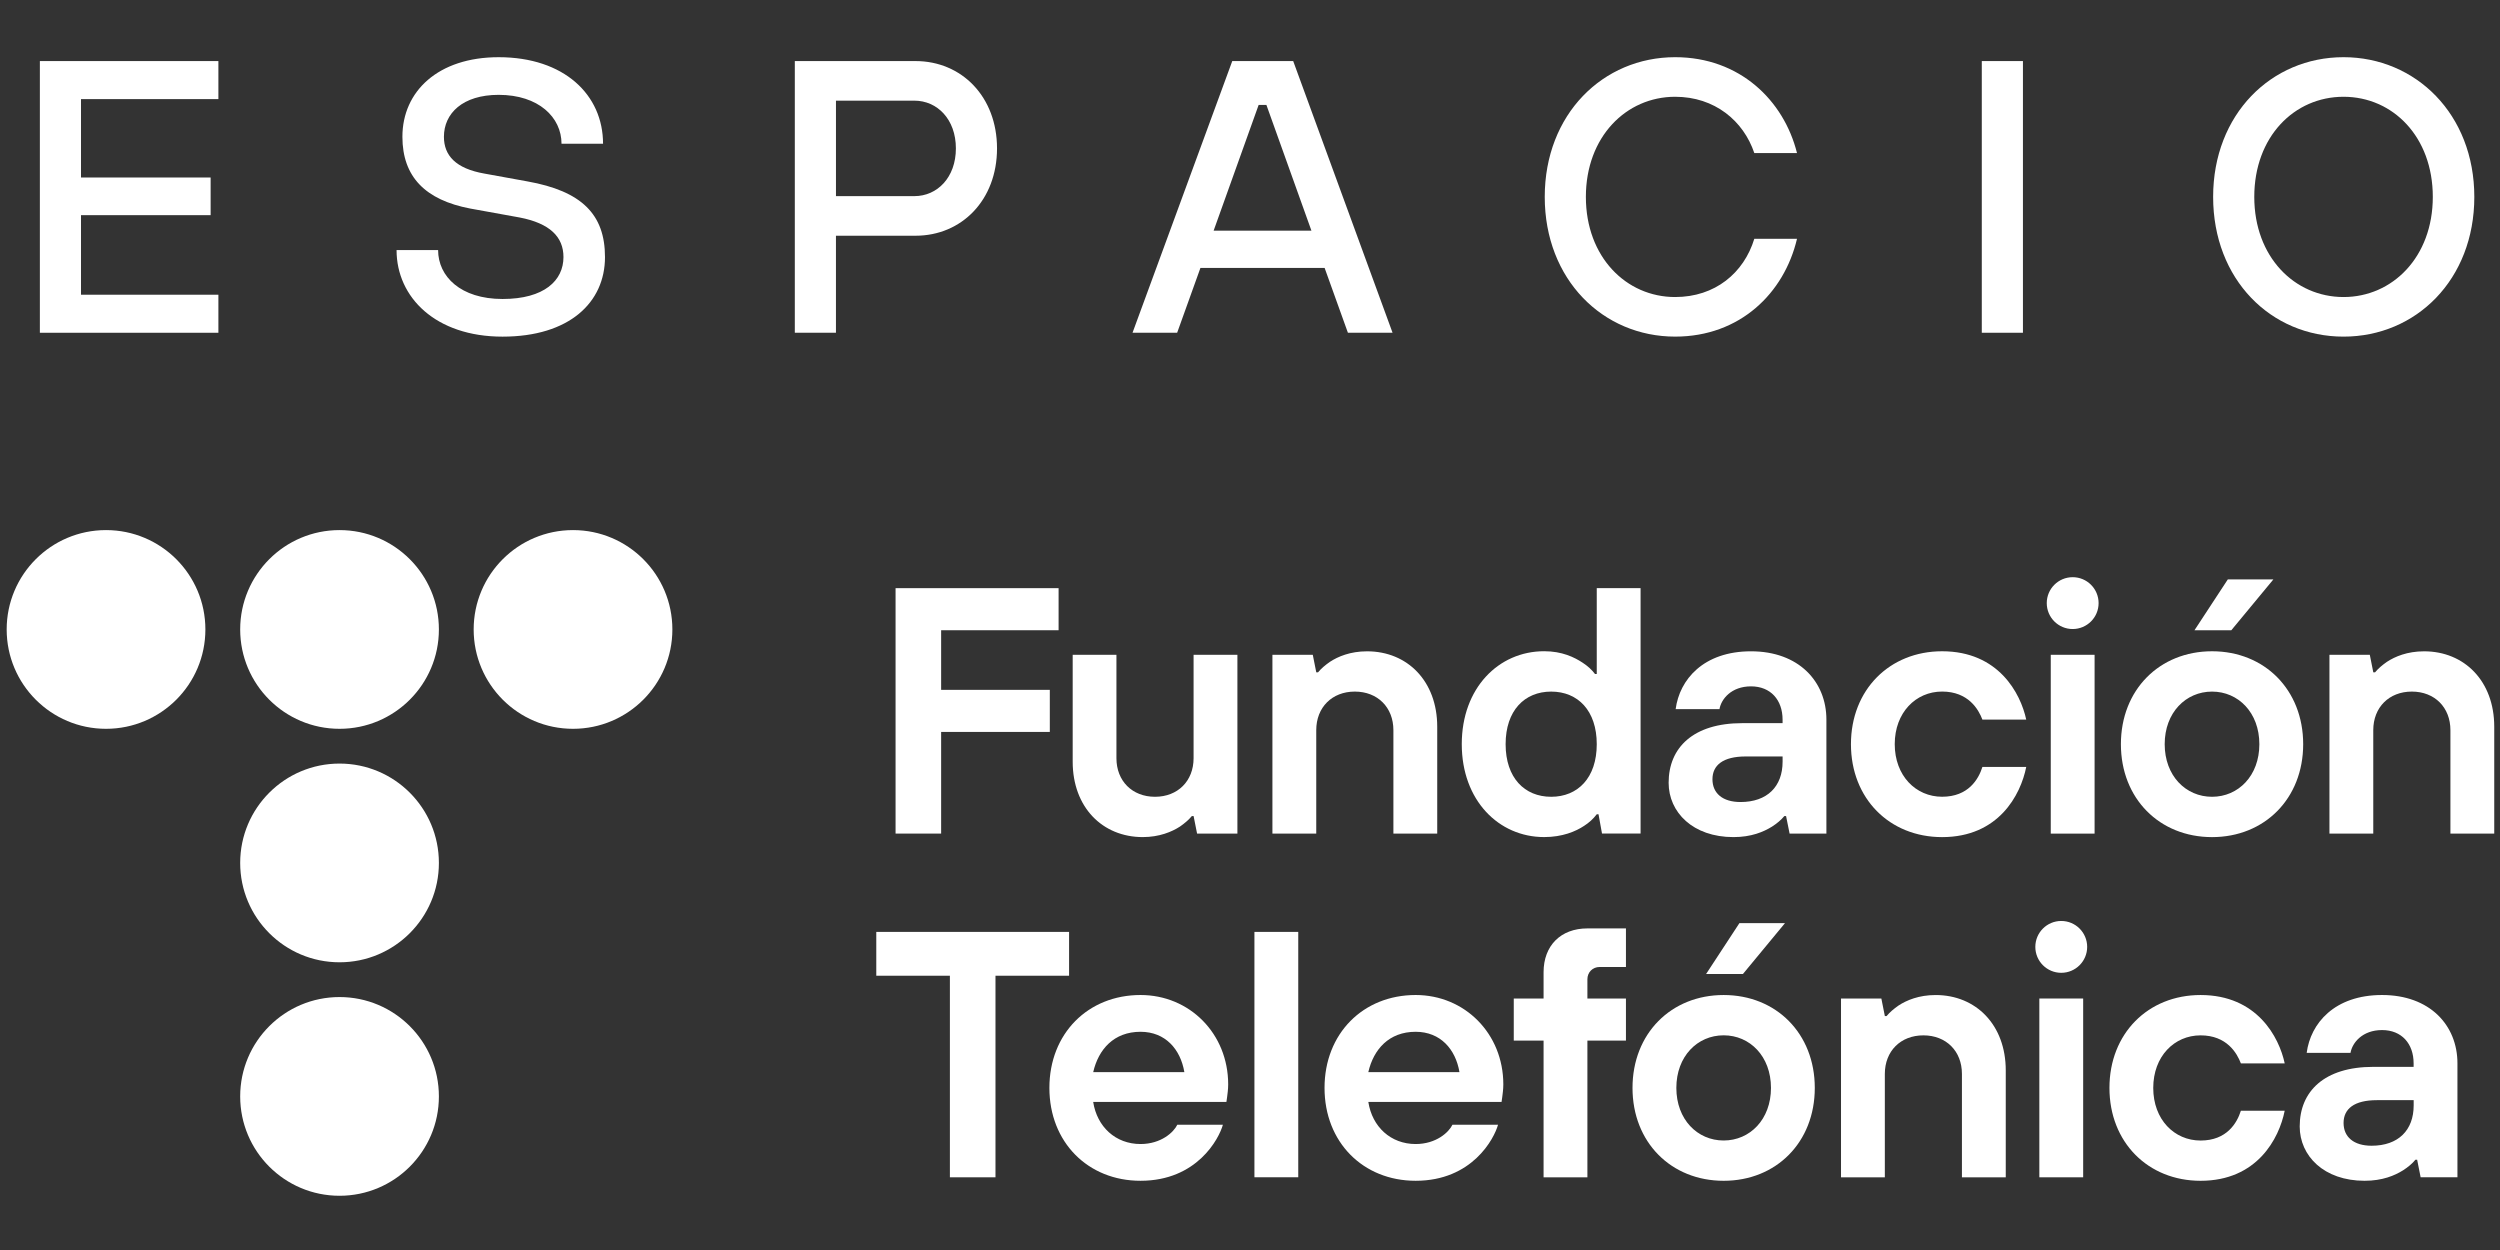
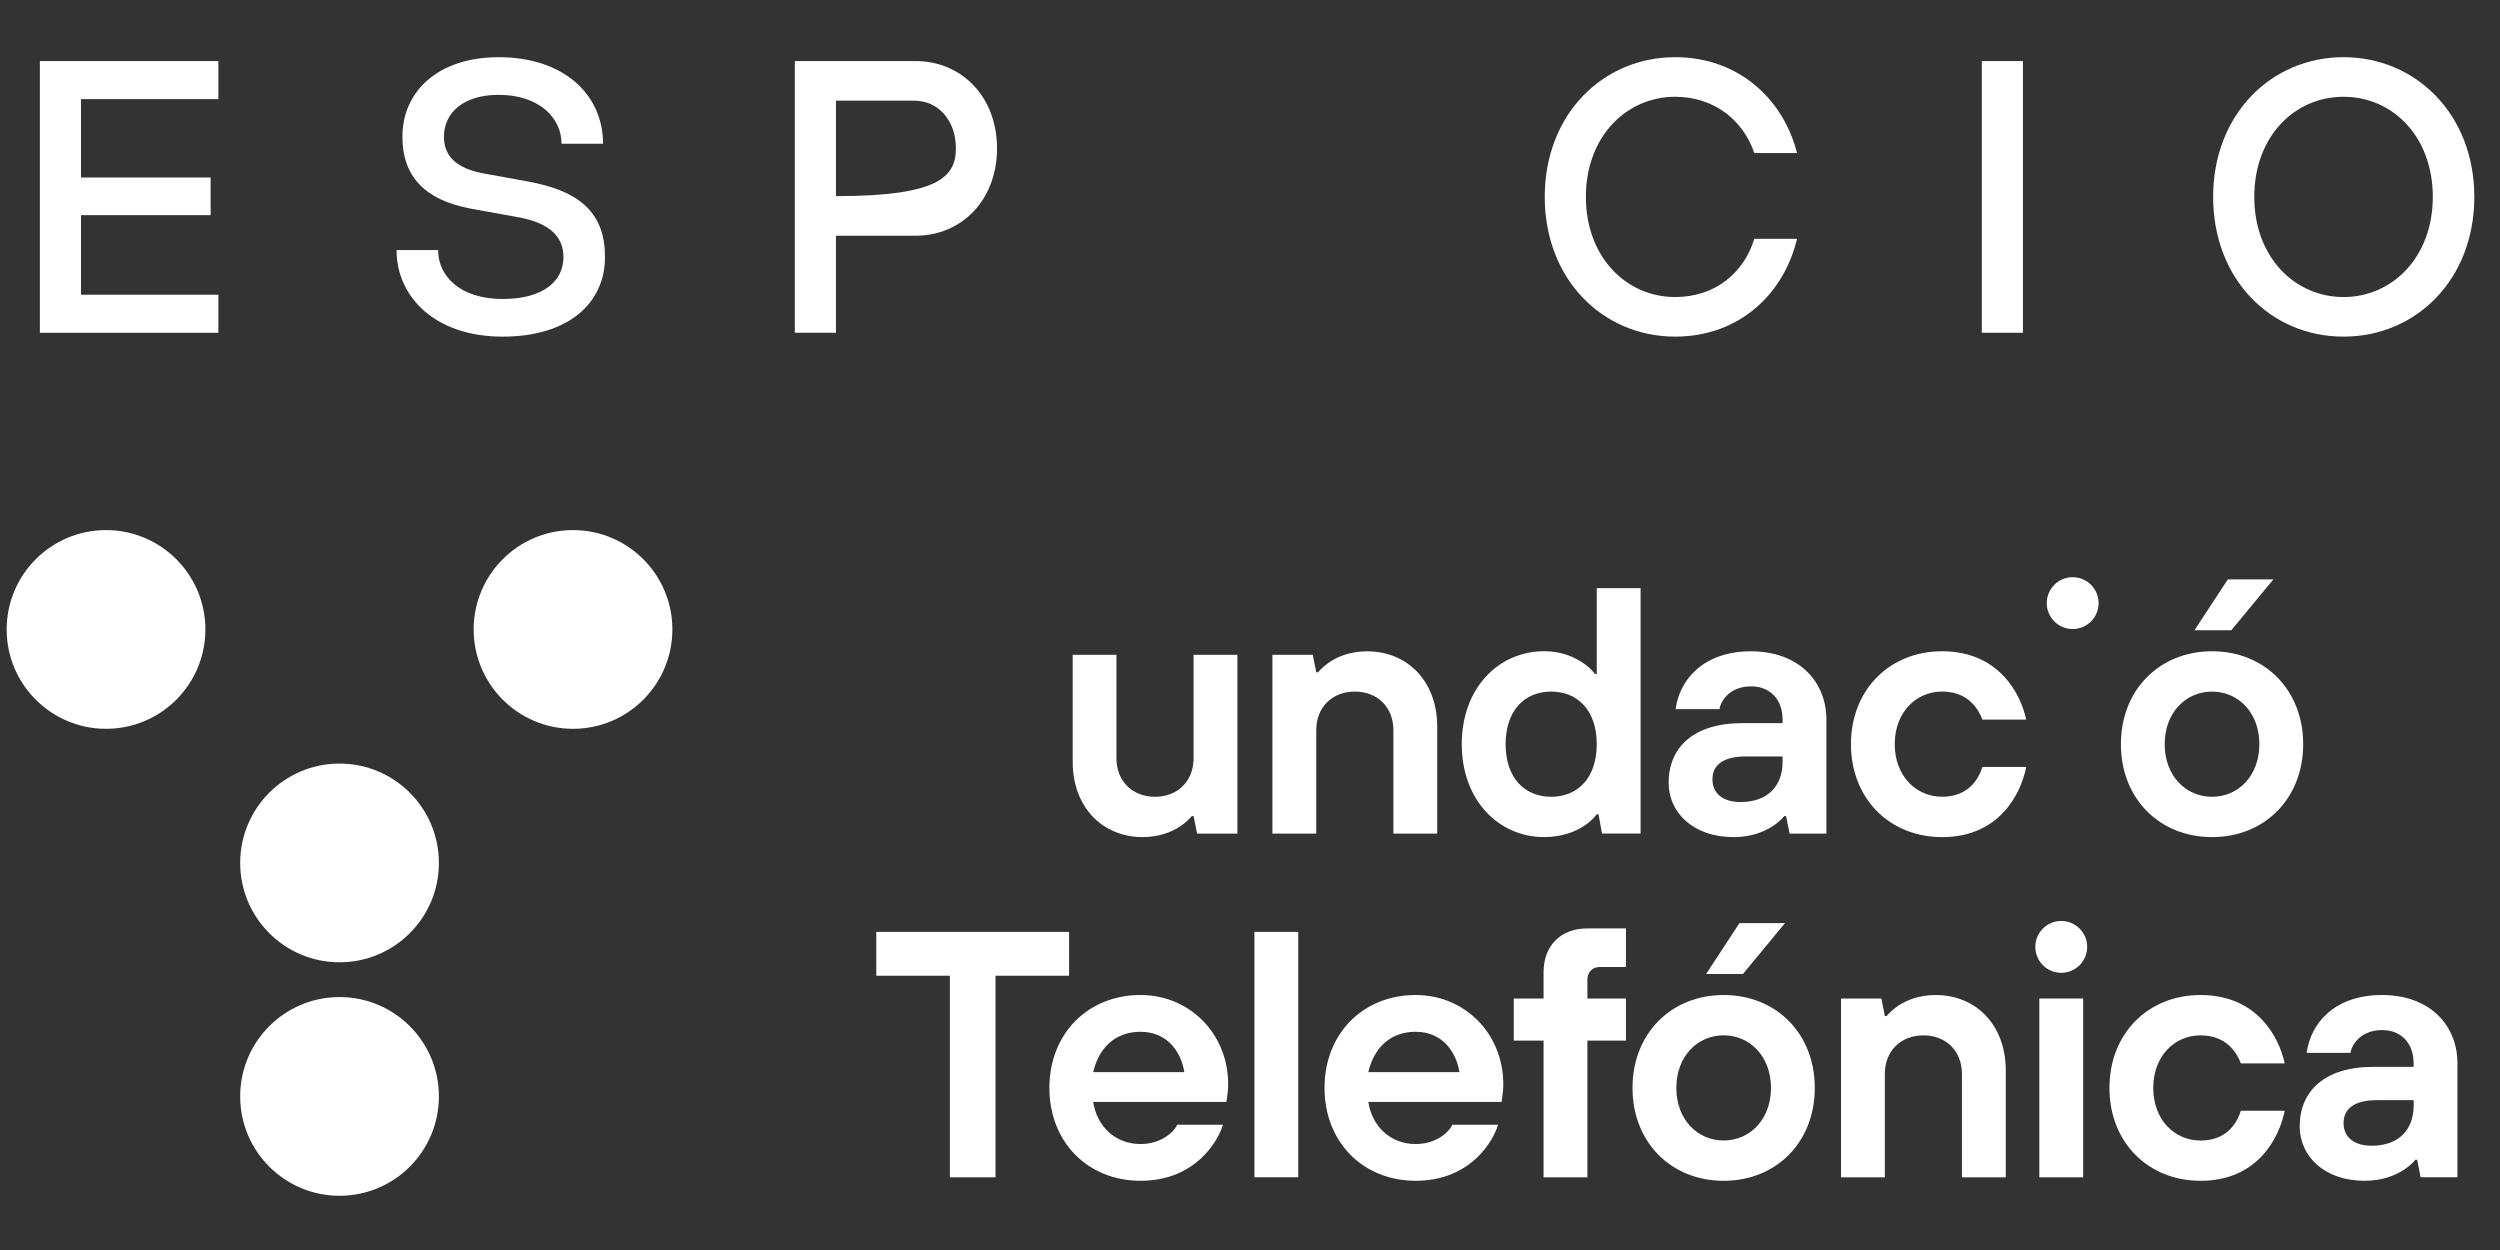
<svg xmlns="http://www.w3.org/2000/svg" xmlns:ns1="http://www.serif.com/" width="100%" height="100%" viewBox="0 0 800 400" version="1.1" xml:space="preserve" style="fill-rule:evenodd;clip-rule:evenodd;stroke-linejoin:round;stroke-miterlimit:2;">
  <rect x="0" y="0" width="800" height="400" fill="#333333" stroke="none" />
  <rect id="Artboard1" x="0" y="0" width="800" height="400" style="fill:none;" />
  <g id="Artboard11" ns1:id="Artboard1">
    <g>
      <g transform="matrix(0.42,0,0,0.42,-3.051,-26.325)">
        <g>
          <circle cx="88.05" cy="542.26" r="75.7" style="fill:white;" />
-           <circle cx="265.96" cy="542.26" r="75.7" style="fill:white;" />
          <circle cx="443.85" cy="542.26" r="75.7" style="fill:white;" />
          <circle cx="265.96" cy="720.15" r="75.7" style="fill:white;" />
          <circle cx="265.96" cy="898.04" r="75.7" style="fill:white;" />
        </g>
        <g>
          <path d="M730.99,806.09L674.91,806.09L674.91,772.7L821.8,772.7L821.8,806.09L765.73,806.09L765.73,959.67L730.99,959.67L730.99,806.09Z" style="fill:white;fill-rule:nonzero;" />
          <path d="M939,919.59C936.07,930.27 919.25,962.32 876.24,962.32C836.17,962.32 806.8,932.95 806.8,891.55C806.8,850.15 836.19,820.78 876.24,820.78C913.62,820.78 943.02,850.17 943.02,888.89C943.02,892.91 942.48,896.09 942.21,898.51L941.67,902.26L840.17,902.26C843.1,921.22 857.26,934.32 876.22,934.32C891.98,934.32 901.59,925.25 904.26,919.62L939,919.62L939,919.59ZM909.63,879.52C906.7,862.16 895.2,848.8 876.24,848.8C855.95,848.8 844.18,862.17 840.19,879.52L909.63,879.52Z" style="fill:white;fill-rule:nonzero;" />
          <rect x="963.02" y="772.7" width="33.39" height="186.94" style="fill:white;fill-rule:nonzero;" />
          <path d="M1148.63,919.59C1145.7,930.27 1128.88,962.32 1085.87,962.32C1045.8,962.32 1016.43,932.95 1016.43,891.55C1016.43,850.15 1045.8,820.78 1085.87,820.78C1123.25,820.78 1152.65,850.17 1152.65,888.89C1152.65,892.91 1152.11,896.09 1151.84,898.51L1151.3,902.26L1049.8,902.26C1052.73,921.22 1066.89,934.32 1085.85,934.32C1101.61,934.32 1111.22,925.25 1113.89,919.62L1148.63,919.62L1148.63,919.59ZM1119.23,879.52C1116.3,862.16 1104.8,848.8 1085.84,848.8C1065.55,848.8 1053.78,862.17 1049.79,879.52L1119.23,879.52Z" style="fill:white;fill-rule:nonzero;" />
          <path d="M1183.32,855.51L1160.61,855.51L1160.61,823.45L1183.32,823.45L1183.32,803.43C1183.32,783.14 1196.41,770.04 1216.71,770.04L1246.08,770.04L1246.08,799.43L1226.06,799.43C1220.71,799.43 1216.71,803.42 1216.71,808.78L1216.71,823.48L1246.08,823.48L1246.08,855.54L1216.71,855.54L1216.71,959.7L1183.32,959.7L1183.32,855.51Z" style="fill:white;fill-rule:nonzero;" />
          <path d="M1389.96,891.56C1389.96,932.96 1360.59,962.33 1320.52,962.33C1280.45,962.33 1251.08,932.96 1251.08,891.56C1251.08,850.16 1280.47,820.79 1320.52,820.79C1360.59,820.79 1389.96,850.16 1389.96,891.56ZM1356.58,891.56C1356.58,867.52 1340.55,851.49 1320.53,851.49C1300.51,851.49 1284.48,867.52 1284.48,891.56C1284.48,915.6 1300.51,931.63 1320.53,931.63C1340.55,931.61 1356.58,915.6 1356.58,891.56Z" style="fill:white;fill-rule:nonzero;" />
          <path d="M1409.96,823.45L1440.68,823.45L1443.34,836.82L1444.67,836.82C1447.06,833.89 1450.29,831.22 1453.74,828.81C1459.88,824.79 1469.23,820.8 1482.05,820.8C1512.75,820.8 1535.46,843.51 1535.46,878.23L1535.46,959.68L1502.07,959.68L1502.07,880.89C1502.07,863.53 1490.06,851.52 1472.7,851.52C1455.34,851.52 1443.33,863.53 1443.33,880.89L1443.33,959.68L1409.94,959.68L1409.94,823.46L1409.96,823.45Z" style="fill:white;fill-rule:nonzero;" />
          <path d="M1747.99,908.92C1743.72,930.27 1726.88,962.33 1683.9,962.33C1643.83,962.33 1614.46,932.96 1614.46,891.56C1614.46,850.16 1643.83,820.79 1683.9,820.79C1726.9,820.79 1743.72,852.85 1747.99,872.87L1714.6,872.87C1711.67,865.13 1703.92,851.52 1683.88,851.52C1663.84,851.52 1647.83,867.55 1647.83,891.59C1647.83,915.63 1663.86,931.66 1683.88,931.66C1703.9,931.66 1711.65,918.29 1714.6,908.95L1747.99,908.95L1747.99,908.92Z" style="fill:white;fill-rule:nonzero;" />
          <path d="M1848.91,946.3L1847.58,946.3C1845.19,949.23 1841.98,951.9 1838.23,954.31C1831.82,958.33 1822.47,962.32 1808.84,962.32C1777.87,962.32 1759.42,943.36 1759.42,920.92C1759.42,894.21 1778.11,875.52 1815.49,875.52L1846.21,875.52L1846.21,872.86C1846.21,857.89 1837.14,847.49 1822.17,847.49C1807.2,847.49 1799.46,857.11 1798.13,864.85L1764.74,864.85C1767.67,842.41 1785.85,820.78 1822.17,820.78C1858.49,820.78 1879.6,843.74 1879.6,872.86L1879.6,959.66L1851.56,959.66L1848.9,946.29L1848.91,946.3ZM1846.25,900.9L1818.21,900.9C1800.85,900.9 1792.84,907.58 1792.84,918.26C1792.84,928.94 1800.58,935.62 1814.19,935.62C1834.48,935.62 1846.25,923.86 1846.25,904.9L1846.25,900.9Z" style="fill:white;fill-rule:nonzero;" />
          <rect x="1561.05" y="823.45" width="33.39" height="136.22" style="fill:white;fill-rule:nonzero;" />
          <circle cx="1577.74" cy="784.12" r="19.75" style="fill:white;" />
          <path d="M1332.53,766.02L1367.25,766.02L1335.22,804.76L1307.16,804.76L1332.53,766.02Z" style="fill:white;fill-rule:nonzero;" />
        </g>
        <g>
-           <path d="M689.6,510.8L813.81,510.8L813.81,542.86L724.32,542.86L724.32,588.28L807.12,588.28L807.12,620.34L724.32,620.34L724.32,697.79L689.6,697.79L689.6,510.8Z" style="fill:white;fill-rule:nonzero;" />
          <path d="M824.49,561.57L857.88,561.57L857.88,640.36C857.88,657.72 869.91,669.75 887.27,669.75C904.63,669.75 916.66,657.72 916.66,640.36L916.66,561.57L950.05,561.57L950.05,697.81L919.33,697.81L916.67,684.44L915.34,684.44C912.92,687.37 909.74,690.04 906.27,692.45C900.13,696.44 890.51,700.46 877.96,700.46C847.24,700.46 824.55,677.75 824.55,643.03L824.55,561.56L824.5,561.56L824.49,561.57Z" style="fill:white;fill-rule:nonzero;" />
          <path d="M976.76,561.57L1007.48,561.57L1010.14,574.94L1011.47,574.94C1013.89,572.01 1017.07,569.34 1020.54,566.93C1026.68,562.91 1036.03,558.92 1048.85,558.92C1079.57,558.92 1102.29,581.63 1102.29,616.35L1102.29,697.82L1068.9,697.82L1068.9,618.99C1068.9,601.63 1056.87,589.6 1039.51,589.6C1022.15,589.6 1010.12,601.61 1010.12,618.99L1010.12,697.8L976.73,697.8L976.73,561.58L976.75,561.58L976.76,561.57Z" style="fill:white;fill-rule:nonzero;" />
          <path d="M1225.18,683.09L1223.84,683.09C1221.18,686.57 1217.97,689.5 1214.22,691.89C1207.81,696.16 1197.65,700.45 1183.77,700.45C1149.05,700.45 1120.99,672.39 1120.99,629.65C1120.99,586.91 1149.03,558.85 1183.77,558.85C1197.38,558.85 1206.73,563.39 1213.16,567.65C1216.88,570.07 1220.11,573 1222.51,576.21L1223.84,576.21L1223.84,510.77L1257.23,510.77L1257.23,697.76L1227.84,697.76L1225.18,683.09ZM1223.84,629.68C1223.84,604.03 1209.41,589.61 1189.12,589.61C1168.83,589.61 1154.4,604.04 1154.4,629.68C1154.4,655.32 1168.83,669.75 1189.12,669.75C1209.41,669.75 1223.84,655.32 1223.84,629.68Z" style="fill:white;fill-rule:nonzero;" />
          <path d="M1368.09,684.45L1366.76,684.45C1364.34,687.38 1361.16,690.05 1357.41,692.46C1351,696.45 1341.65,700.47 1328.02,700.47C1297.02,700.47 1278.6,681.51 1278.6,659.07C1278.6,632.36 1297.29,613.65 1334.7,613.65L1365.42,613.65L1365.42,610.99C1365.42,596.02 1356.35,585.62 1341.38,585.62C1326.41,585.62 1318.67,595.24 1317.34,602.98L1283.95,602.98C1286.88,580.54 1305.06,558.91 1341.38,558.91C1377.7,558.91 1398.81,581.89 1398.81,610.99L1398.81,697.81L1370.77,697.81L1368.08,684.44L1368.09,684.45ZM1365.4,639.03L1337.36,639.03C1320,639.03 1311.99,645.71 1311.99,656.39C1311.99,667.07 1319.73,673.75 1333.37,673.75C1353.66,673.75 1365.43,661.99 1365.43,643.03L1365.43,639.04L1365.41,639.04L1365.4,639.03Z" style="fill:white;fill-rule:nonzero;" />
          <path d="M1551.06,647.04C1546.79,668.42 1529.95,700.48 1486.95,700.48C1446.88,700.48 1417.51,671.09 1417.51,629.68C1417.51,588.27 1446.9,558.88 1486.95,558.88C1529.95,558.88 1546.77,590.94 1551.06,610.96L1517.67,610.96C1514.74,603.22 1506.99,589.58 1486.95,589.58C1466.91,589.58 1450.87,605.61 1450.87,629.65C1450.87,653.69 1466.9,669.72 1486.95,669.72C1507,669.72 1514.72,656.35 1517.67,647.01L1551.06,647.01L1551.06,647.04Z" style="fill:white;fill-rule:nonzero;" />
-           <rect x="1569.75" y="561.57" width="33.39" height="136.24" style="fill:white;fill-rule:nonzero;" />
          <path d="M1762.07,629.68C1762.07,671.08 1732.68,700.48 1692.63,700.48C1652.58,700.48 1623.19,671.09 1623.19,629.68C1623.19,588.27 1652.58,558.88 1692.63,558.88C1732.68,558.88 1762.07,588.27 1762.07,629.68ZM1728.68,629.68C1728.68,605.64 1712.65,589.61 1692.63,589.61C1672.61,589.61 1656.55,605.64 1656.55,629.68C1656.55,653.72 1672.58,669.75 1692.63,669.75C1712.68,669.75 1728.68,653.72 1728.68,629.68ZM1704.64,504.14L1739.36,504.14L1707.3,542.88L1679.24,542.88L1704.64,504.14Z" style="fill:white;fill-rule:nonzero;" />
-           <path d="M1782.11,561.57L1812.83,561.57L1815.49,574.94L1816.82,574.94C1819.24,572.01 1822.42,569.34 1825.89,566.93C1832.03,562.91 1841.38,558.92 1854.2,558.92C1884.92,558.92 1907.64,581.63 1907.64,616.35L1907.64,697.82L1874.25,697.82L1874.25,618.99C1874.25,601.63 1862.22,589.6 1844.86,589.6C1827.5,589.6 1815.47,601.61 1815.47,618.99L1815.47,697.8L1782.08,697.8L1782.08,561.58L1782.1,561.58L1782.11,561.57Z" style="fill:white;fill-rule:nonzero;" />
          <circle cx="1586.45" cy="522.19" r="19.75" style="fill:white;" />
        </g>
      </g>
      <g transform="matrix(0.42,0,0,0.42,-3.051,-26.325)">
        <path d="M37.64,316.21L37.64,109.21L173.66,109.21L173.66,138.19L68.98,138.19L68.98,197.92L167.74,197.92L167.74,226.61L68.98,226.61L68.98,287.23L173.66,287.23L173.66,316.21L37.64,316.21Z" style="fill:white;fill-rule:nonzero;" />
        <path d="M309.42,253.22L341.06,253.22C341.06,273.32 358.21,290.48 390.14,290.48C422.07,290.48 436.57,276.29 436.57,258.54C436.57,243.17 426.22,232.82 403.16,228.38L365.6,221.58C331.3,215.07 313.86,197.34 313.86,166.88C313.86,132.28 341.06,106.26 387.19,106.26C437.16,106.26 466.73,134.94 466.73,172.2L435.09,172.2C435.09,152.1 417.65,134.94 387.19,134.94C359.69,134.94 345.49,149.13 345.49,166.88C345.49,181.07 354.36,191.12 376.54,194.97L409.07,200.88C450.47,208.27 468.21,226.01 468.21,258.54C468.21,293.14 441.01,319.17 390.14,319.17C339.27,319.17 309.41,289.3 309.41,253.23L309.42,253.22Z" style="fill:white;fill-rule:nonzero;" />
-         <path d="M612.84,316.2L612.84,109.21L704.8,109.21C739.99,109.21 766.9,136.41 766.9,175.75C766.9,215.09 739.99,242.28 704.8,242.28L644.18,242.28L644.18,316.21L612.83,316.21L612.84,316.2ZM644.19,212.11L703.92,212.11C721.36,212.11 735.56,197.92 735.56,175.74C735.56,153.56 721.36,139.37 703.92,139.37L644.19,139.37L644.19,212.11Z" style="fill:white;fill-rule:nonzero;" />
-         <path d="M1034.24,316.2L1016.5,266.81L921.88,266.81L904.14,316.2L870.14,316.2L946.13,109.21L992.56,109.21L1068.26,316.2L1034.24,316.2ZM931.93,238.43L1006.45,238.43L972.15,142.63L966.23,142.63L931.93,238.43Z" style="fill:white;fill-rule:nonzero;" />
+         <path d="M612.84,316.2L612.84,109.21L704.8,109.21C739.99,109.21 766.9,136.41 766.9,175.75C766.9,215.09 739.99,242.28 704.8,242.28L644.18,242.28L644.18,316.21L612.83,316.21L612.84,316.2ZM644.19,212.11C721.36,212.11 735.56,197.92 735.56,175.74C735.56,153.56 721.36,139.37 703.92,139.37L644.19,139.37L644.19,212.11Z" style="fill:white;fill-rule:nonzero;" />
        <path d="M1184.21,212.7C1184.21,149.72 1228.57,106.25 1283.56,106.25C1332.65,106.25 1366.36,139.07 1376.41,179.29L1343.88,179.29C1335.6,154.75 1313.72,136.41 1283.56,136.41C1246.3,136.41 1215.55,166.87 1215.55,212.7C1215.55,258.53 1246.3,288.99 1283.56,288.99C1314.02,288.99 1335.9,270.66 1343.88,244.63L1376.41,244.63C1366.65,286.03 1332.94,319.15 1283.56,319.15C1228.56,319.15 1184.21,275.68 1184.21,212.69L1184.21,212.7Z" style="fill:white;fill-rule:nonzero;" />
        <rect x="1517.2" y="109.21" width="31.35" height="206.99" style="fill:white;fill-rule:nonzero;" />
        <path d="M1693.46,212.7C1693.46,149.72 1737.82,106.25 1792.81,106.25C1847.8,106.25 1892.46,149.72 1892.46,212.7C1892.46,275.68 1848.1,319.16 1792.81,319.16C1737.52,319.16 1693.46,275.69 1693.46,212.7ZM1860.83,212.7C1860.83,166.87 1830.37,136.41 1792.82,136.41C1755.27,136.41 1724.81,166.87 1724.81,212.7C1724.81,258.53 1755.56,288.99 1792.82,288.99C1830.08,288.99 1860.83,258.53 1860.83,212.7Z" style="fill:white;fill-rule:nonzero;" />
      </g>
    </g>
  </g>
</svg>